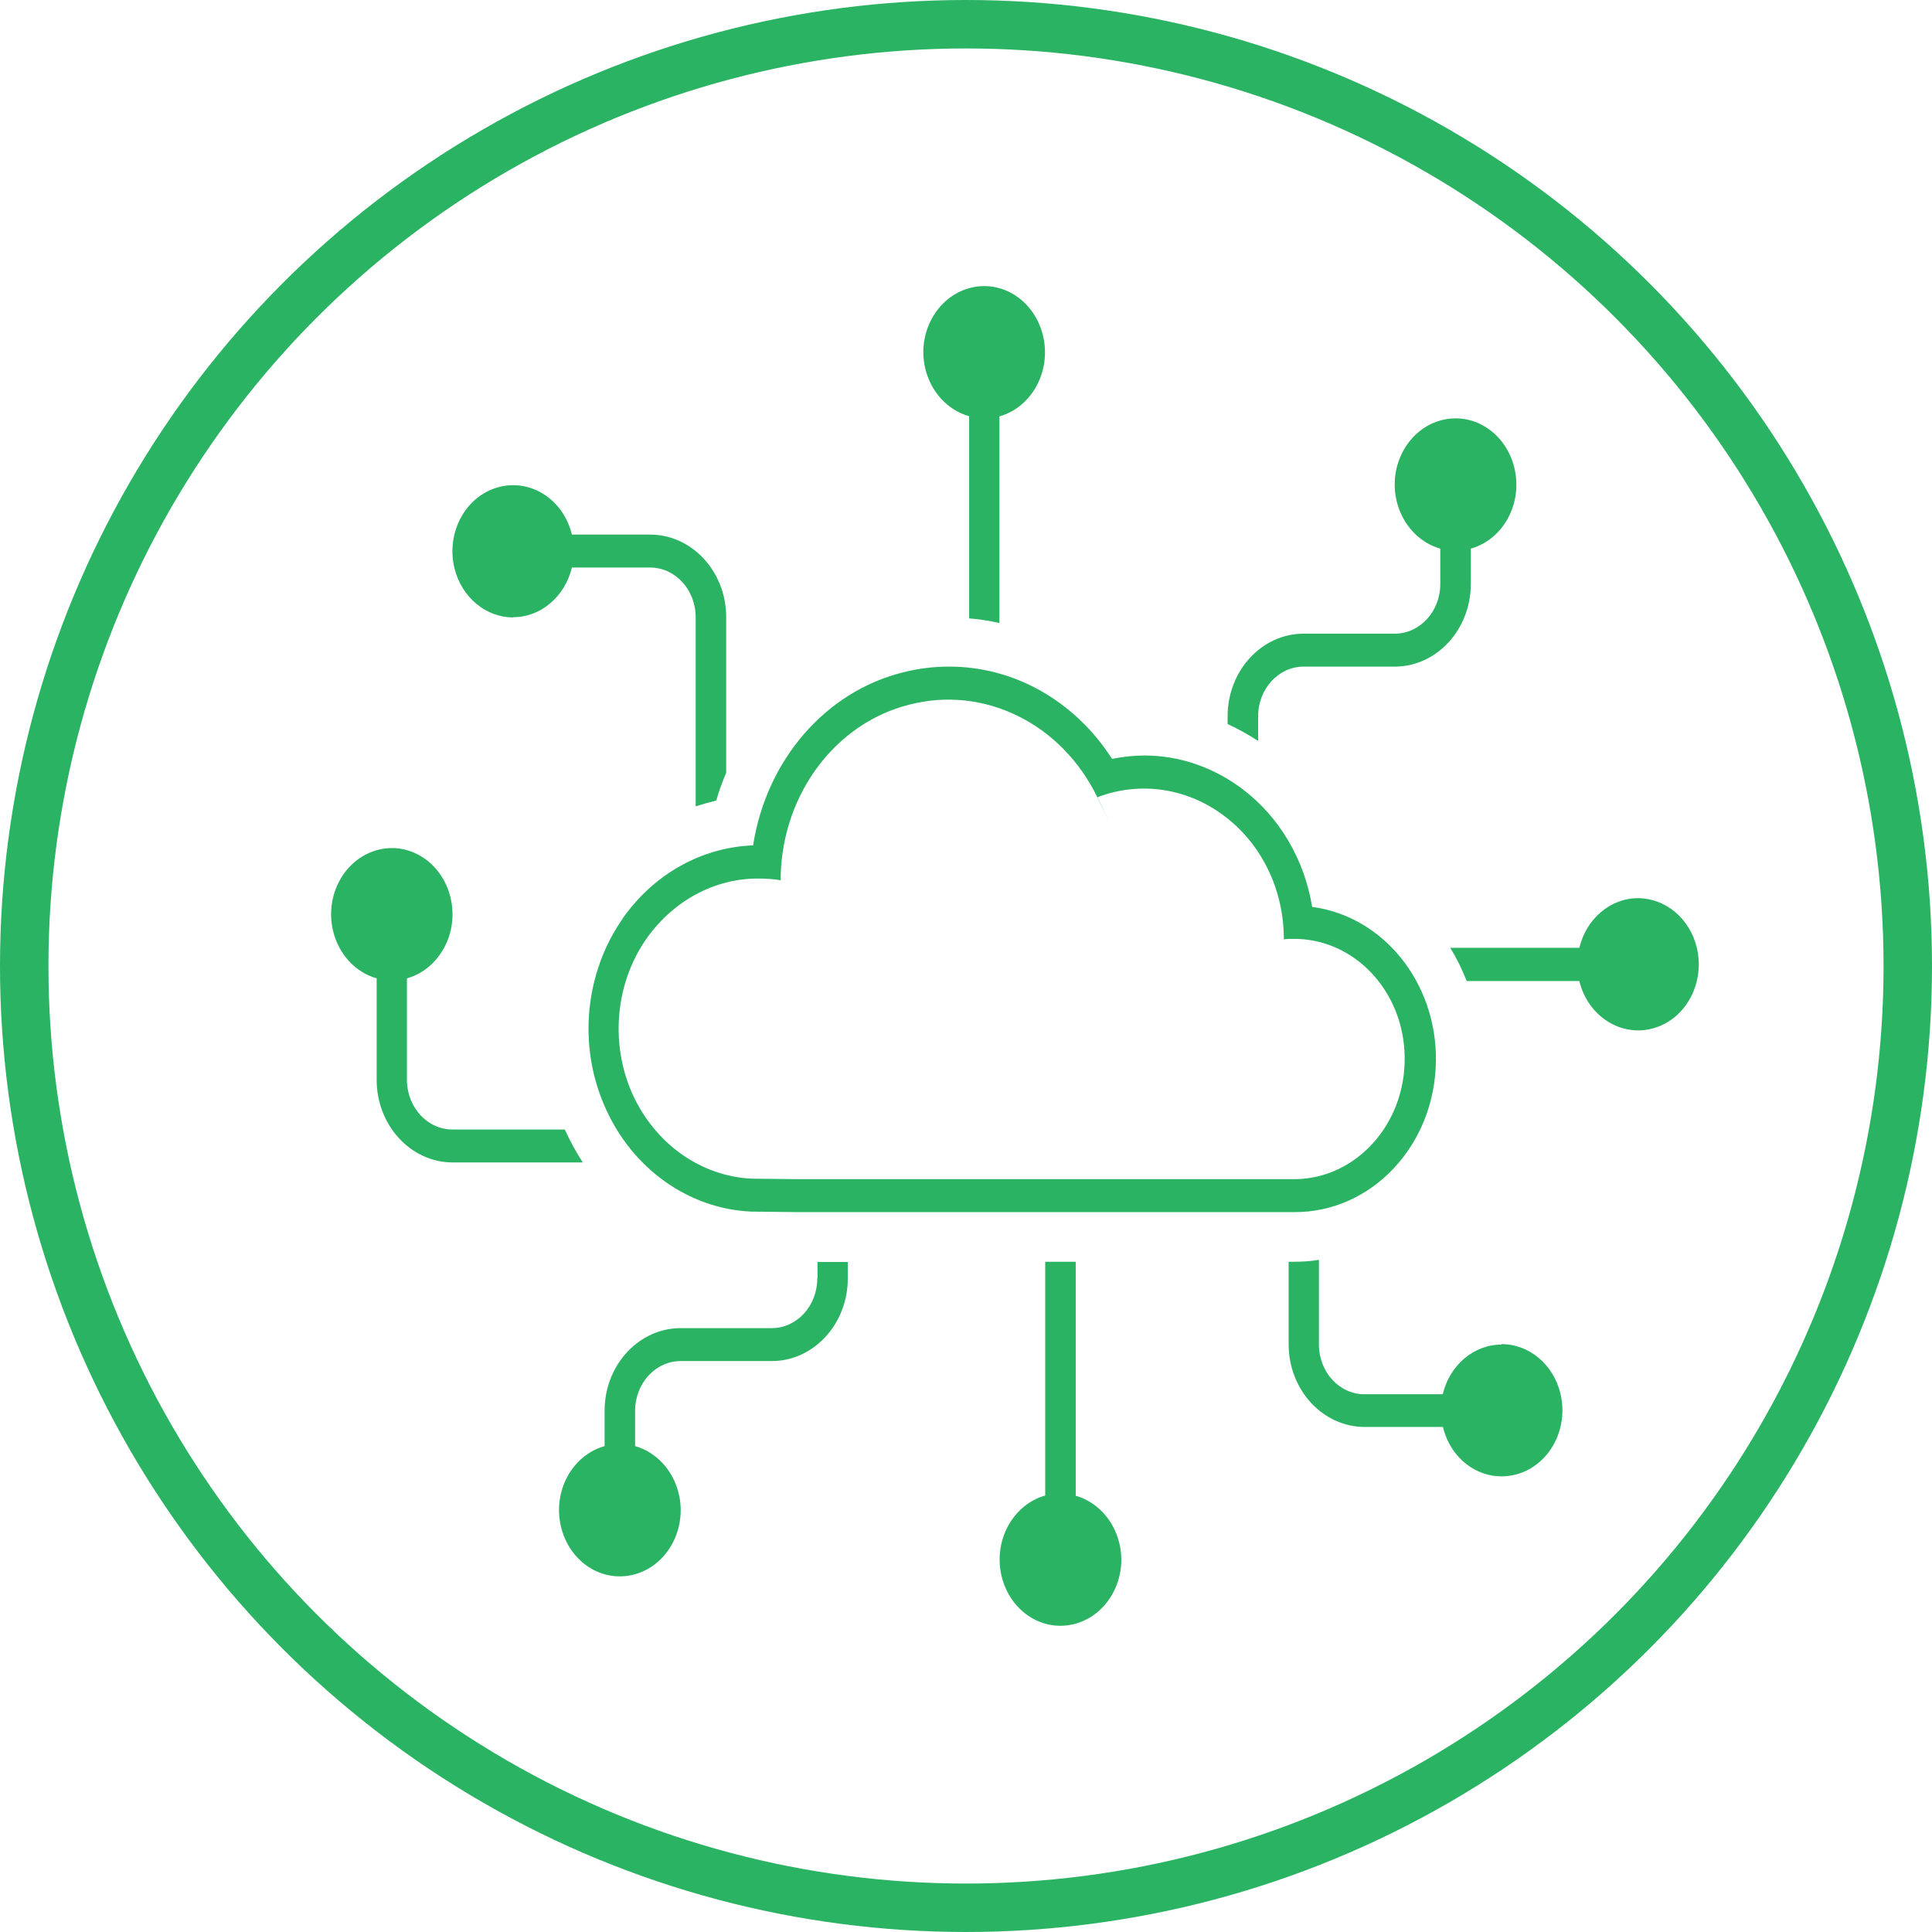
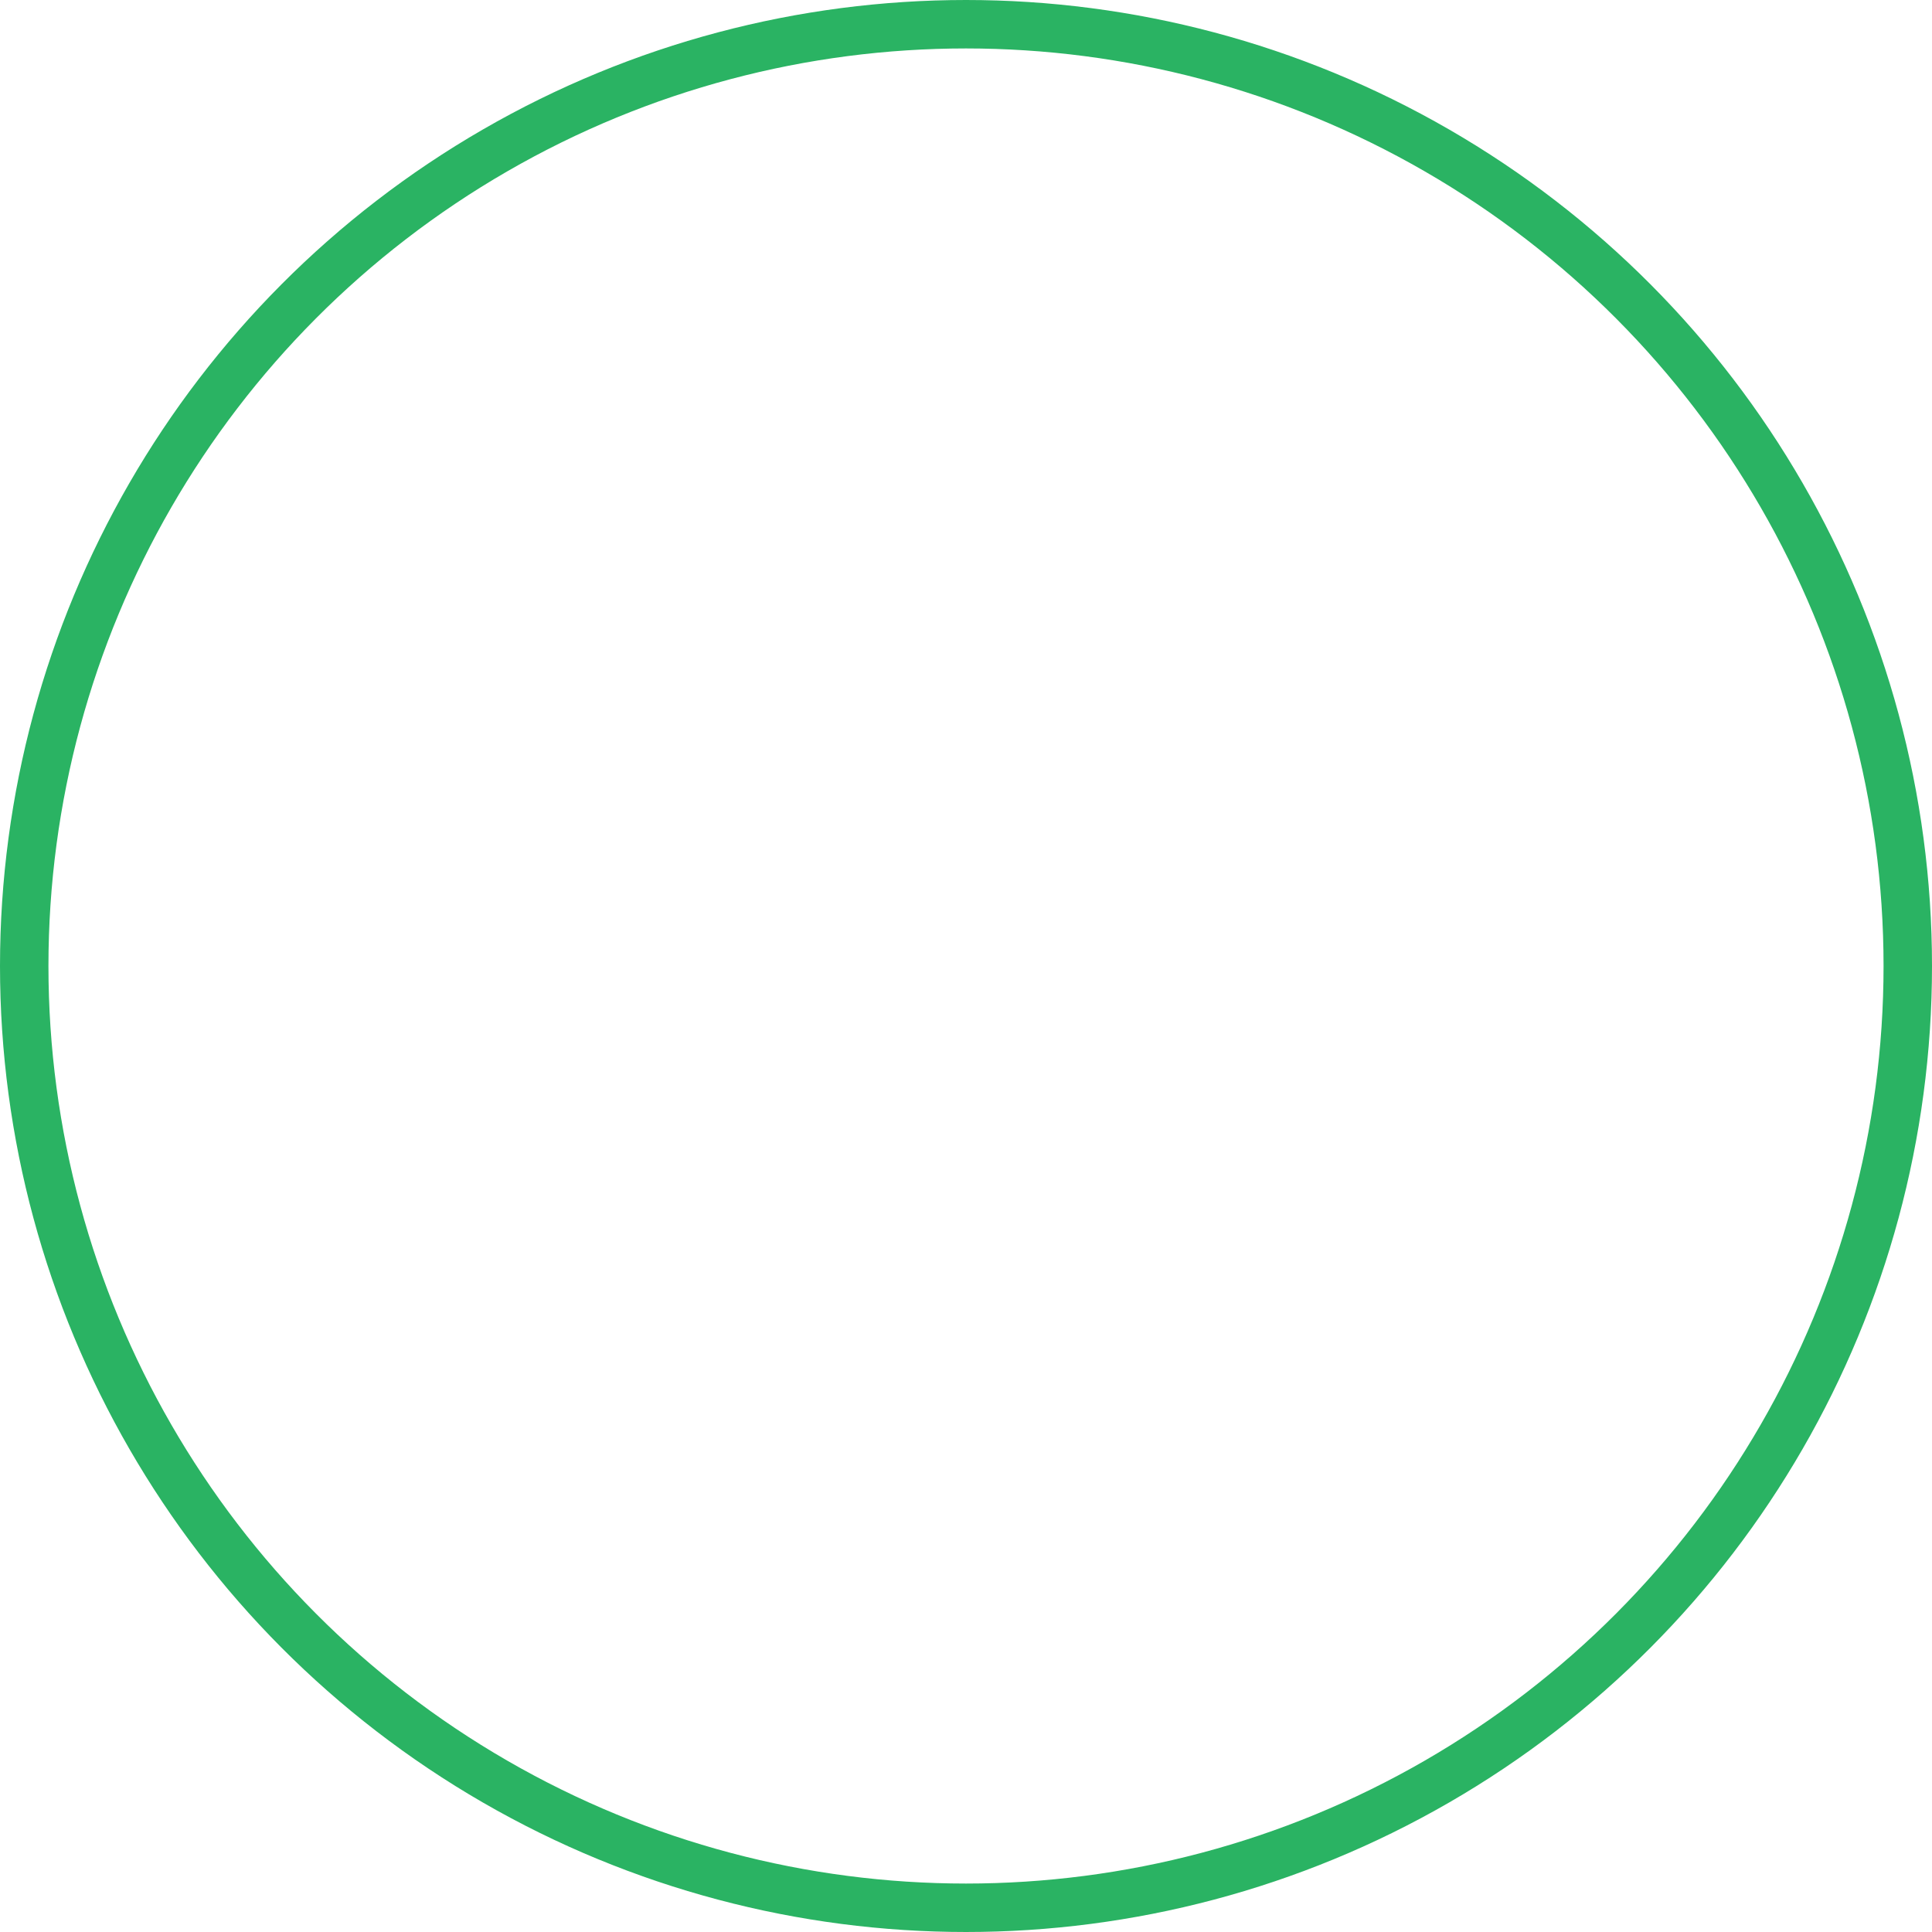
<svg xmlns="http://www.w3.org/2000/svg" viewBox="0 0 79.76 79.76">
  <defs>
    <style>.cls-1{fill:#2ab363}</style>
  </defs>
  <g id="Layer_1">
    <g id="Layer_1-2" data-name="Layer_1">
      <circle cx="39.88" cy="39.88" r="38.88" style="fill:none;stroke:#2ab363;stroke-miterlimit:10;stroke-width:2px" />
-       <path d="M21.19 25.48c1.14 0 2.13-.85 2.42-2.05h3.23c1.04 0 1.88.92 1.88 2.05v7.81c.28-.09.56-.17.85-.24.11-.39.25-.77.41-1.15v-6.42c0-1.88-1.41-3.41-3.14-3.41h-3.23c-.35-1.46-1.72-2.33-3.06-1.95-1.34.38-2.14 1.87-1.79 3.33.29 1.2 1.29 2.04 2.43 2.04M23.3 46.63h-4.62c-1.04 0-1.88-.92-1.88-2.05v-4.19c1.34-.38 2.15-1.87 1.8-3.33s-1.71-2.34-3.05-1.96-2.15 1.87-1.8 3.33c.23.96.92 1.71 1.8 1.96v4.19c0 1.88 1.41 3.41 3.14 3.41h5.37c-.28-.43-.53-.89-.75-1.37M40.01 17.19v8.34c.42.03.84.1 1.25.19v-8.53c1.34-.38 2.15-1.87 1.8-3.33S41.35 11.52 40 11.9c-1.34.38-2.15 1.87-1.8 3.32.23.96.92 1.71 1.8 1.96M51.94 29.57c0-1.13.84-2.05 1.88-2.05h3.76c1.73 0 3.14-1.53 3.14-3.41v-1.46c1.34-.38 2.15-1.86 1.8-3.33-.35-1.46-1.71-2.34-3.06-1.96-1.34.38-2.15 1.87-1.8 3.33.23.96.92 1.71 1.8 1.96v1.46c0 1.13-.84 2.05-1.88 2.05h-3.76c-1.73 0-3.14 1.53-3.14 3.41v.32c.43.2.85.43 1.26.7v-1.02ZM44.41 61.74v-9.65h-1.26v9.65c-1.34.38-2.15 1.87-1.8 3.33s1.71 2.34 3.06 1.96c1.34-.38 2.15-1.87 1.8-3.32-.23-.96-.92-1.71-1.8-1.96M33.74 52.78c0 1.13-.84 2.05-1.88 2.05H28.1c-1.73 0-3.14 1.53-3.14 3.41v1.46c-1.34.38-2.15 1.86-1.8 3.33.35 1.46 1.71 2.34 3.06 1.96 1.34-.38 2.15-1.87 1.8-3.33-.23-.96-.92-1.71-1.8-1.96v-1.46c0-1.13.84-2.05 1.88-2.05h3.76c1.73 0 3.14-1.53 3.14-3.41v-.68h-1.25v.68h-.01ZM67.62 37.08c-1.14 0-2.13.85-2.42 2.05h-5.33c.27.43.49.89.68 1.37h4.65c.35 1.45 1.72 2.33 3.06 1.95 1.34-.38 2.14-1.87 1.79-3.33-.29-1.2-1.29-2.04-2.43-2.04M61.98 55.51c-1.14 0-2.13.85-2.42 2.05h-3.23c-1.04 0-1.88-.92-1.88-2.05v-3.5c-.34.06-.69.08-1.04.08h-.21v3.41c0 1.88 1.41 3.41 3.14 3.41h3.23c.35 1.46 1.71 2.33 3.06 1.95 1.34-.38 2.14-1.87 1.79-3.33-.29-1.2-1.29-2.04-2.43-2.04M25.71 37.92c-1.57 2.24-1.86 5.25-.73 7.79 1.12 2.54 3.45 4.2 6.05 4.31h.04l1.85.02h20.49c3.21.03 5.84-2.76 5.87-6.26.03-3.22-2.17-5.95-5.11-6.34-.32-1.97-1.36-3.72-2.87-4.86-1.19-.9-2.6-1.39-4.05-1.39-.45 0-.89.05-1.34.14-1.53-2.39-4.05-3.82-6.74-3.81-.64 0-1.28.08-1.9.24-3.2.8-5.63 3.62-6.18 7.14-2.12.08-4.09 1.18-5.38 3.01m5.62-1.64c.3 0 .6.02.9.07v-.22c.1-3.38 2.28-6.27 5.31-7.03 3.08-.8 6.28.77 7.76 3.82q.99 2.03.01 0c1.76-.67 3.72-.38 5.25.79 1.5 1.13 2.41 2.97 2.44 4.95v.13c.12-.02.25-.02.38-.02 2.52-.03 4.59 2.16 4.61 4.9.03 2.74-1.99 4.98-4.5 5.02H32.91l-1.85-.02c-2.13-.09-4.04-1.45-4.97-3.54-.91-2.08-.68-4.54.6-6.37 1.1-1.56 2.81-2.49 4.62-2.48" class="cls-1" />
    </g>
  </g>
</svg>